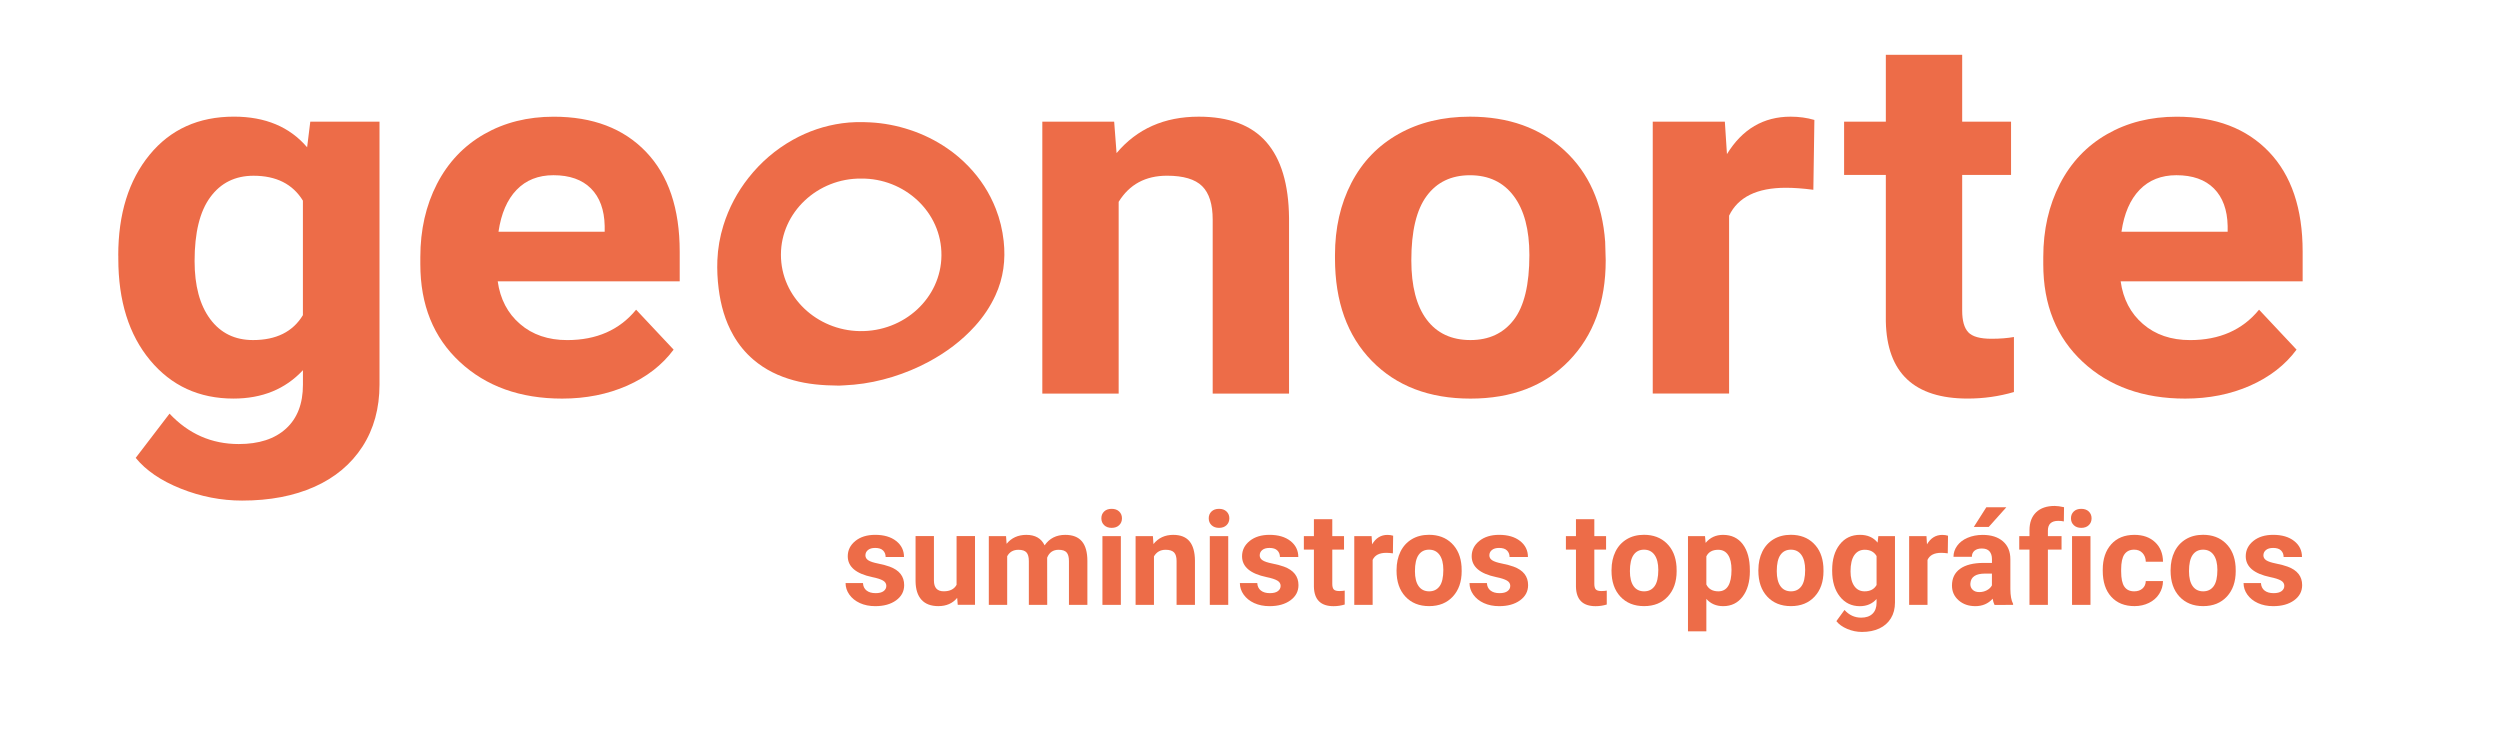
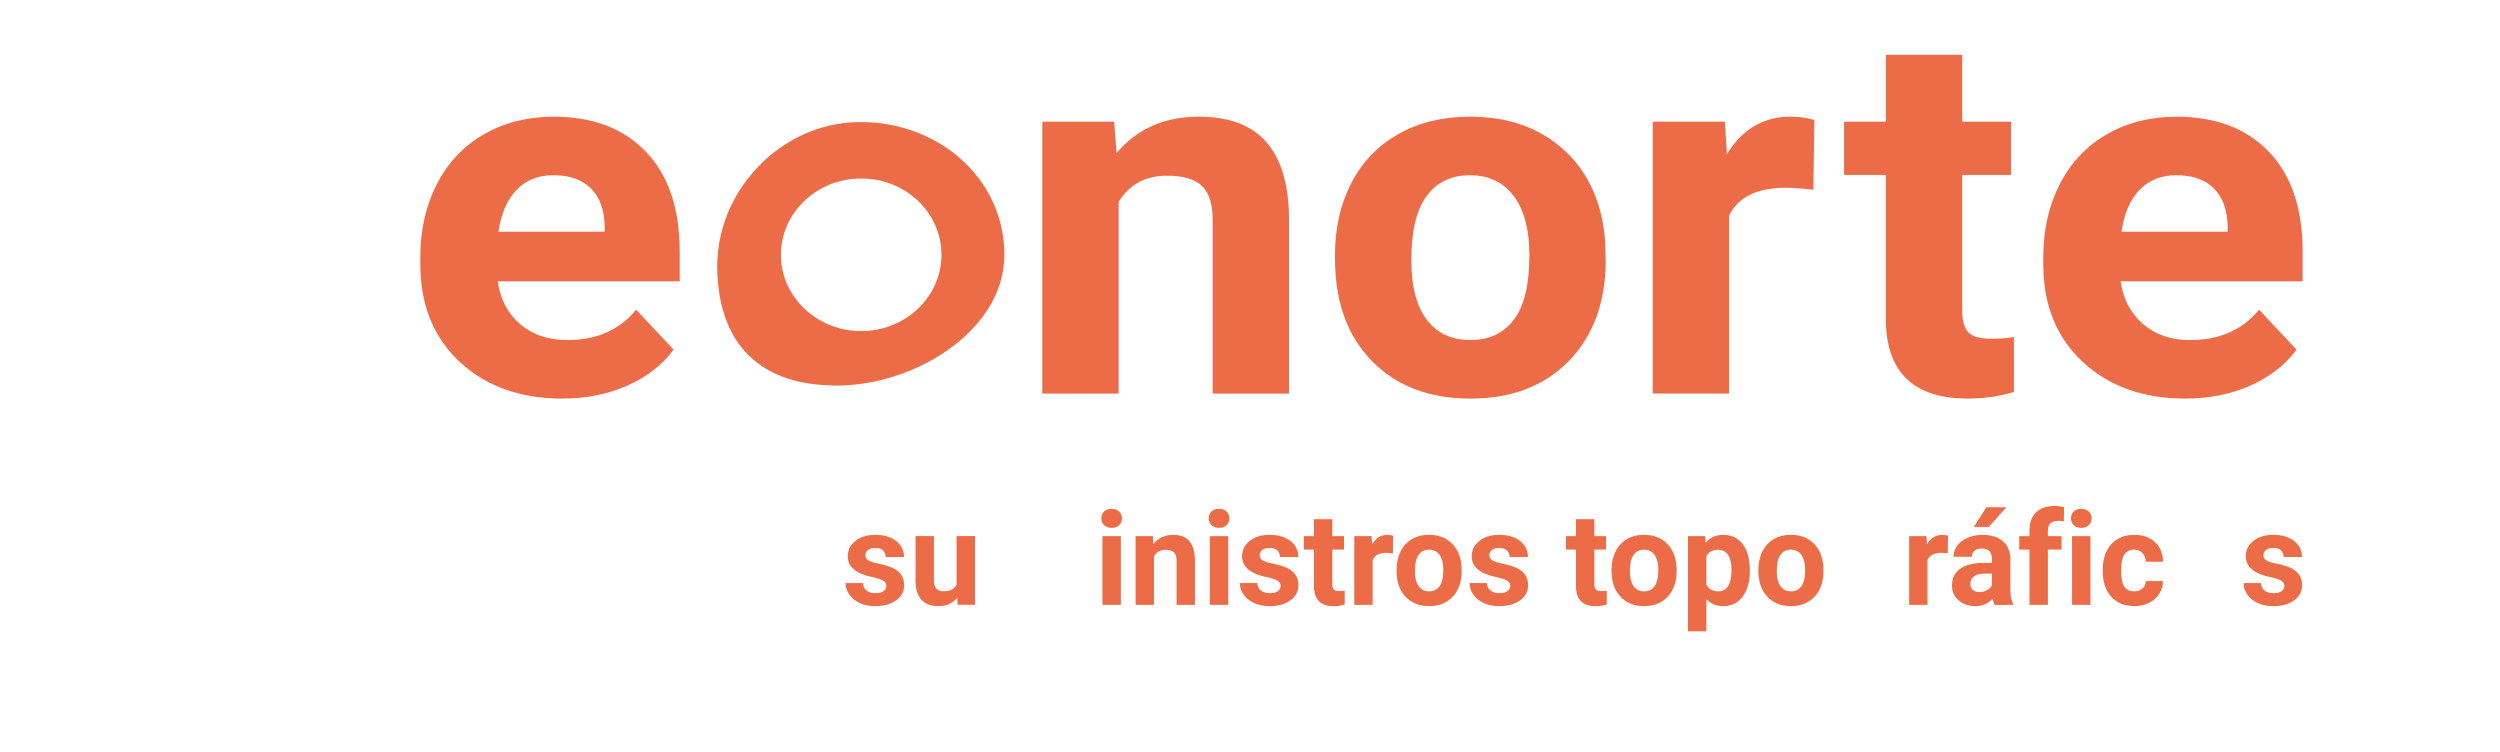
<svg xmlns="http://www.w3.org/2000/svg" version="1.1" id="Capa_1" x="0px" y="0px" viewBox="0 0 796.04 239.5" style="enable-background:new 0 0 796.04 239.5;" xml:space="preserve">
  <style type="text/css">
	.st0{fill:#EBBB89;}
	.st1{fill:#DD5038;}
	.st2{fill:#F4AD90;}
	.st3{fill:#C83B3D;}
	.st4{fill:#EB8F57;}
	.st5{fill:#F4C5A3;}
	.st6{fill:#EE723D;}
	.st7{fill:#F7A538;}
	.st8{fill:#0B3246;}
	.st9{fill:#B0B6B5;}
	.st10{fill:#FBF4EC;}
	.st11{fill:#202830;}
	.st12{fill:url(#SVGID_13_);}
	.st13{fill:url(#SVGID_14_);}
	.st14{fill:url(#SVGID_15_);}
	.st15{fill:#F6F6F6;}
	.st16{fill:#ED6C48;}
	.st17{fill:#EEA949;}
	.st18{fill:#FFFFFF;}
	.st19{fill:#F07F47;stroke:#FFFFFF;stroke-miterlimit:10;}
	.st20{fill:#F07F47;stroke:#FFFFFF;stroke-width:3;stroke-miterlimit:10;}
	.st21{fill:#F07F47;stroke:#FFFFFF;stroke-width:2;stroke-miterlimit:10;}
	.st22{fill:#F07F47;}
	.st23{fill:#3C3C3B;}
	.st24{fill:url(#SVGID_16_);}
	.st25{fill:url(#SVGID_17_);}
	.st26{opacity:0.2;}
	.st27{fill:#ED6C48;stroke:#B0B6B5;stroke-width:2;stroke-miterlimit:10;}
	.st28{fill:#ED6C48;stroke:#B0B6B5;stroke-width:0.25;stroke-miterlimit:10;}
	.st29{fill:#ED6C48;stroke:#FBF4EC;stroke-width:2;stroke-miterlimit:10;}
	.st30{fill:none;stroke:#ED6C49;stroke-width:1.2;stroke-miterlimit:10;}
	.st31{fill:none;stroke:#ED6C49;stroke-width:1.2;stroke-miterlimit:10;stroke-dasharray:12.136,12.136;}
	.st32{fill:#ED6C48;stroke:#FBF4EC;stroke-miterlimit:10;}
	.st33{clip-path:url(#SVGID_19_);}
	.st34{fill:#FFFFFF;stroke:#202830;stroke-width:0.75;stroke-miterlimit:10;}
	.st35{clip-path:url(#SVGID_21_);}
	.st36{fill:#F07F47;stroke:#FFFFFF;stroke-width:0.5;stroke-miterlimit:10;}
	.st37{fill:#ED6C48;stroke:#FFFFFF;stroke-width:2;stroke-miterlimit:10;}
	.st38{fill:none;stroke:#ED6C48;stroke-miterlimit:10;}
	.st39{fill:#ED6C48;stroke:#ED6C48;stroke-miterlimit:10;}
	.st40{fill:#FFFFFF;stroke:#ED6C48;stroke-width:0.5;stroke-miterlimit:10;}
	.st41{fill:#FFFFFF;stroke:#ED6C48;stroke-miterlimit:10;}
	.st42{fill:none;stroke:#202830;stroke-width:3;stroke-miterlimit:10;}
	.st43{fill:#202830;stroke:#202830;stroke-width:0.5;stroke-miterlimit:10;}
	.st44{fill:#F18748;}
	.st45{fill:#F09248;}
	.st46{opacity:0.5;}
	.st47{fill:#ED6C48;stroke:#FBF4EC;stroke-width:0.5;stroke-miterlimit:10;}
	.st48{fill:none;}
	.st49{clip-path:url(#SVGID_23_);fill:none;stroke:#ED6C48;stroke-miterlimit:10;}
	.st50{clip-path:url(#SVGID_23_);}
</style>
  <g>
    <g>
      <path class="st16" d="M282.22,186.55c0-0.71-0.35-1.28-1.06-1.69c-0.71-0.41-1.84-0.78-3.41-1.1c-5.21-1.09-7.81-3.3-7.81-6.64    c0-1.94,0.81-3.56,2.42-4.87c1.61-1.3,3.72-1.95,6.32-1.95c2.78,0,5,0.65,6.67,1.96c1.67,1.31,2.5,3.01,2.5,5.1h-5.85    c0-0.84-0.27-1.53-0.81-2.07c-0.54-0.55-1.38-0.82-2.53-0.82c-0.99,0-1.75,0.22-2.29,0.67c-0.54,0.45-0.81,1.01-0.81,1.7    c0,0.65,0.31,1.17,0.92,1.57c0.61,0.4,1.65,0.74,3.11,1.03c1.46,0.29,2.68,0.62,3.68,0.98c3.09,1.13,4.63,3.1,4.63,5.89    c0,2-0.86,3.61-2.57,4.85s-3.92,1.85-6.64,1.85c-1.83,0-3.46-0.33-4.89-0.98c-1.42-0.65-2.54-1.55-3.35-2.69    c-0.81-1.14-1.21-2.37-1.21-3.69h5.54c0.05,1.04,0.44,1.83,1.15,2.39s1.67,0.83,2.87,0.83c1.12,0,1.97-0.21,2.54-0.64    C281.93,187.79,282.22,187.24,282.22,186.55z" />
      <path class="st16" d="M304.78,190.37c-1.44,1.75-3.44,2.63-5.99,2.63c-2.35,0-4.14-0.67-5.37-2.02c-1.23-1.35-1.87-3.33-1.89-5.93    v-14.35h5.85v14.16c0,2.28,1.04,3.42,3.12,3.42c1.98,0,3.35-0.69,4.09-2.07v-15.52h5.87v21.89h-5.5L304.78,190.37z" />
-       <path class="st16" d="M320.34,170.71l0.18,2.45c1.55-1.9,3.65-2.85,6.29-2.85c2.82,0,4.75,1.11,5.81,3.34    c1.54-2.23,3.73-3.34,6.58-3.34c2.37,0,4.14,0.69,5.3,2.07c1.16,1.38,1.74,3.46,1.74,6.24v13.98h-5.87v-13.96    c0-1.24-0.24-2.15-0.73-2.72s-1.34-0.86-2.57-0.86c-1.75,0-2.97,0.84-3.64,2.51l0.02,15.03h-5.85v-13.94    c0-1.27-0.25-2.19-0.75-2.75s-1.35-0.85-2.55-0.85c-1.66,0-2.86,0.69-3.6,2.06v15.48h-5.85v-21.89H320.34z" />
      <path class="st16" d="M350.69,165.04c0-0.88,0.29-1.6,0.88-2.17c0.59-0.57,1.39-0.85,2.4-0.85c1,0,1.79,0.28,2.39,0.85    c0.59,0.57,0.89,1.29,0.89,2.17c0,0.89-0.3,1.62-0.9,2.19c-0.6,0.57-1.39,0.85-2.38,0.85c-0.99,0-1.78-0.28-2.38-0.85    C350.99,166.66,350.69,165.93,350.69,165.04z M356.9,192.6h-5.87v-21.89h5.87V192.6z" />
      <path class="st16" d="M367.1,170.71l0.18,2.53c1.56-1.96,3.66-2.93,6.29-2.93c2.32,0,4.05,0.68,5.18,2.04    c1.13,1.36,1.71,3.4,1.74,6.11v14.14h-5.85v-14c0-1.24-0.27-2.14-0.81-2.7c-0.54-0.56-1.44-0.84-2.69-0.84    c-1.65,0-2.88,0.7-3.7,2.1v15.44h-5.85v-21.89H367.1z" />
      <path class="st16" d="M384.88,165.04c0-0.88,0.29-1.6,0.88-2.17c0.59-0.57,1.39-0.85,2.4-0.85c1,0,1.79,0.28,2.39,0.85    c0.59,0.57,0.89,1.29,0.89,2.17c0,0.89-0.3,1.62-0.9,2.19c-0.6,0.57-1.39,0.85-2.38,0.85c-0.99,0-1.78-0.28-2.38-0.85    C385.18,166.66,384.88,165.93,384.88,165.04z M391.09,192.6h-5.87v-21.89h5.87V192.6z" />
      <path class="st16" d="M407.77,186.55c0-0.71-0.35-1.28-1.06-1.69c-0.71-0.41-1.84-0.78-3.41-1.1c-5.21-1.09-7.81-3.3-7.81-6.64    c0-1.94,0.81-3.56,2.42-4.87c1.61-1.3,3.72-1.95,6.32-1.95c2.78,0,5,0.65,6.67,1.96c1.67,1.31,2.5,3.01,2.5,5.1h-5.85    c0-0.84-0.27-1.53-0.81-2.07c-0.54-0.55-1.38-0.82-2.53-0.82c-0.99,0-1.75,0.22-2.29,0.67c-0.54,0.45-0.81,1.01-0.81,1.7    c0,0.65,0.31,1.17,0.92,1.57c0.61,0.4,1.65,0.74,3.11,1.03c1.46,0.29,2.68,0.62,3.68,0.98c3.09,1.13,4.63,3.1,4.63,5.89    c0,2-0.86,3.61-2.57,4.85s-3.92,1.85-6.64,1.85c-1.83,0-3.46-0.33-4.89-0.98c-1.42-0.65-2.54-1.55-3.35-2.69    c-0.81-1.14-1.21-2.37-1.21-3.69h5.54c0.05,1.04,0.44,1.83,1.15,2.39s1.67,0.83,2.87,0.83c1.12,0,1.97-0.21,2.54-0.64    C407.48,187.79,407.77,187.24,407.77,186.55z" />
      <path class="st16" d="M424.22,165.33v5.38h3.74V175h-3.74v10.93c0,0.81,0.15,1.39,0.46,1.74c0.31,0.35,0.9,0.53,1.78,0.53    c0.65,0,1.22-0.05,1.72-0.14v4.43c-1.15,0.35-2.33,0.53-3.54,0.53c-4.1,0-6.19-2.07-6.27-6.21V175h-3.2v-4.29h3.2v-5.38H424.22z" />
      <path class="st16" d="M443.52,176.19c-0.8-0.11-1.5-0.16-2.1-0.16c-2.21,0-3.66,0.75-4.35,2.25v14.33h-5.85v-21.89h5.52l0.16,2.61    c1.17-2.01,2.8-3.01,4.88-3.01c0.65,0,1.25,0.09,1.82,0.26L443.52,176.19z" />
      <path class="st16" d="M444.69,181.45c0-2.17,0.42-4.11,1.25-5.81c0.84-1.7,2.04-3.01,3.61-3.95s3.4-1.4,5.47-1.4    c2.95,0,5.37,0.9,7.23,2.71c1.87,1.81,2.91,4.26,3.13,7.37l0.04,1.5c0,3.36-0.94,6.05-2.81,8.08c-1.88,2.03-4.39,3.05-7.55,3.05    c-3.16,0-5.67-1.01-7.56-3.04s-2.82-4.78-2.82-8.26V181.45z M450.54,181.87c0,2.08,0.39,3.67,1.17,4.77    c0.78,1.1,1.9,1.65,3.36,1.65c1.42,0,2.52-0.54,3.32-1.63c0.8-1.09,1.19-2.83,1.19-5.22c0-2.04-0.4-3.62-1.19-4.74    c-0.8-1.12-1.92-1.68-3.36-1.68c-1.43,0-2.54,0.56-3.32,1.67S450.54,179.53,450.54,181.87z" />
      <path class="st16" d="M480.89,186.55c0-0.71-0.35-1.28-1.06-1.69c-0.71-0.41-1.84-0.78-3.41-1.1c-5.21-1.09-7.81-3.3-7.81-6.64    c0-1.94,0.81-3.56,2.42-4.87c1.61-1.3,3.72-1.95,6.32-1.95c2.78,0,5,0.65,6.67,1.96c1.67,1.31,2.5,3.01,2.5,5.1h-5.85    c0-0.84-0.27-1.53-0.81-2.07c-0.54-0.55-1.38-0.82-2.53-0.82c-0.99,0-1.75,0.22-2.29,0.67c-0.54,0.45-0.81,1.01-0.81,1.7    c0,0.65,0.31,1.17,0.92,1.57c0.61,0.4,1.65,0.74,3.11,1.03c1.46,0.29,2.68,0.62,3.68,0.98c3.09,1.13,4.63,3.1,4.63,5.89    c0,2-0.86,3.61-2.57,4.85s-3.92,1.85-6.64,1.85c-1.83,0-3.46-0.33-4.89-0.98c-1.42-0.65-2.54-1.55-3.35-2.69    c-0.81-1.14-1.21-2.37-1.21-3.69h5.54c0.05,1.04,0.44,1.83,1.15,2.39s1.67,0.83,2.87,0.83c1.12,0,1.97-0.21,2.54-0.64    C480.6,187.79,480.89,187.24,480.89,186.55z" />
      <path class="st16" d="M507.66,165.33v5.38h3.74V175h-3.74v10.93c0,0.81,0.15,1.39,0.46,1.74c0.31,0.35,0.9,0.53,1.78,0.53    c0.65,0,1.22-0.05,1.72-0.14v4.43c-1.15,0.35-2.33,0.53-3.54,0.53c-4.1,0-6.19-2.07-6.27-6.21V175h-3.2v-4.29h3.2v-5.38H507.66z" />
      <path class="st16" d="M513.14,181.45c0-2.17,0.42-4.11,1.25-5.81c0.84-1.7,2.04-3.01,3.61-3.95s3.4-1.4,5.47-1.4    c2.95,0,5.37,0.9,7.23,2.71c1.87,1.81,2.91,4.26,3.13,7.37l0.04,1.5c0,3.36-0.94,6.05-2.81,8.08c-1.88,2.03-4.39,3.05-7.55,3.05    c-3.16,0-5.67-1.01-7.56-3.04s-2.82-4.78-2.82-8.26V181.45z M518.99,181.87c0,2.08,0.39,3.67,1.17,4.77    c0.78,1.1,1.9,1.65,3.36,1.65c1.42,0,2.52-0.54,3.32-1.63c0.8-1.09,1.19-2.83,1.19-5.22c0-2.04-0.4-3.62-1.19-4.74    c-0.8-1.12-1.92-1.68-3.36-1.68c-1.43,0-2.54,0.56-3.32,1.67S518.99,179.53,518.99,181.87z" />
      <path class="st16" d="M557.19,181.86c0,3.37-0.77,6.07-2.3,8.1c-1.53,2.03-3.6,3.05-6.2,3.05c-2.21,0-4-0.77-5.36-2.31v10.32    h-5.85v-30.31h5.42l0.2,2.15c1.42-1.7,3.26-2.55,5.54-2.55c2.7,0,4.79,1,6.29,2.99c1.5,2,2.25,4.75,2.25,8.26V181.86z     M551.34,181.43c0-2.04-0.36-3.61-1.08-4.71s-1.77-1.66-3.15-1.66c-1.83,0-3.1,0.7-3.78,2.1v8.96c0.71,1.44,1.99,2.17,3.82,2.17    C549.95,188.29,551.34,186,551.34,181.43z" />
      <path class="st16" d="M559.9,181.45c0-2.17,0.42-4.11,1.25-5.81c0.84-1.7,2.04-3.01,3.61-3.95s3.4-1.4,5.47-1.4    c2.95,0,5.37,0.9,7.23,2.71c1.87,1.81,2.91,4.26,3.13,7.37l0.04,1.5c0,3.36-0.94,6.05-2.81,8.08c-1.88,2.03-4.39,3.05-7.55,3.05    c-3.16,0-5.67-1.01-7.56-3.04s-2.82-4.78-2.82-8.26V181.45z M565.75,181.87c0,2.08,0.39,3.67,1.17,4.77    c0.78,1.1,1.9,1.65,3.36,1.65c1.42,0,2.52-0.54,3.32-1.63c0.8-1.09,1.19-2.83,1.19-5.22c0-2.04-0.4-3.62-1.19-4.74    c-0.8-1.12-1.92-1.68-3.36-1.68c-1.43,0-2.54,0.56-3.32,1.67S565.75,179.53,565.75,181.87z" />
-       <path class="st16" d="M583.39,181.49c0-3.36,0.8-6.06,2.4-8.11c1.6-2.05,3.75-3.08,6.46-3.08c2.4,0,4.27,0.82,5.6,2.47l0.24-2.06    h5.3v21.16c0,1.92-0.43,3.58-1.3,5c-0.87,1.42-2.09,2.5-3.67,3.24c-1.58,0.74-3.43,1.11-5.54,1.11c-1.61,0-3.17-0.32-4.69-0.96    c-1.52-0.64-2.68-1.47-3.46-2.48l2.59-3.56c1.46,1.63,3.22,2.45,5.3,2.45c1.55,0,2.76-0.41,3.62-1.24s1.29-2.01,1.29-3.53v-1.17    c-1.35,1.52-3.12,2.29-5.32,2.29c-2.63,0-4.76-1.03-6.38-3.09c-1.63-2.06-2.44-4.79-2.44-8.18V181.49z M589.24,181.93    c0,1.99,0.4,3.54,1.19,4.67s1.89,1.69,3.28,1.69c1.78,0,3.06-0.67,3.82-2.01v-9.22c-0.78-1.34-2.04-2.01-3.78-2.01    c-1.4,0-2.51,0.57-3.31,1.72C589.64,177.93,589.24,179.64,589.24,181.93z" />
      <path class="st16" d="M620.2,176.19c-0.8-0.11-1.5-0.16-2.1-0.16c-2.21,0-3.66,0.75-4.35,2.25v14.33h-5.85v-21.89h5.52l0.16,2.61    c1.17-2.01,2.8-3.01,4.88-3.01c0.65,0,1.25,0.09,1.82,0.26L620.2,176.19z" />
      <path class="st16" d="M635.09,192.6c-0.27-0.53-0.47-1.18-0.59-1.96c-1.42,1.58-3.26,2.37-5.52,2.37c-2.15,0-3.92-0.62-5.33-1.86    c-1.41-1.24-2.11-2.81-2.11-4.69c0-2.32,0.86-4.1,2.58-5.34c1.72-1.24,4.21-1.87,7.46-1.88h2.69v-1.25c0-1.01-0.26-1.82-0.78-2.43    c-0.52-0.61-1.34-0.91-2.46-0.91c-0.98,0-1.76,0.24-2.32,0.71s-0.84,1.12-0.84,1.94h-5.85c0-1.27,0.39-2.44,1.17-3.52    s1.89-1.93,3.32-2.54c1.43-0.61,3.04-0.92,4.82-0.92c2.7,0,4.84,0.68,6.42,2.03c1.58,1.36,2.38,3.26,2.38,5.72v9.49    c0.01,2.08,0.3,3.65,0.87,4.71v0.34H635.09z M630.25,188.53c0.86,0,1.66-0.19,2.39-0.58s1.27-0.9,1.62-1.55v-3.76h-2.18    c-2.93,0-4.49,1.01-4.67,3.04l-0.02,0.34c0,0.73,0.26,1.33,0.77,1.8C628.66,188.3,629.36,188.53,630.25,188.53z M632.48,161.52    h6.37l-5.61,6.27h-4.75L632.48,161.52z" />
      <path class="st16" d="M646.22,192.6V175h-3.26v-4.29h3.26v-1.86c0-2.46,0.7-4.36,2.11-5.72c1.41-1.36,3.38-2.03,5.92-2.03    c0.81,0,1.8,0.14,2.97,0.4l-0.06,4.53c-0.49-0.12-1.08-0.18-1.78-0.18c-2.2,0-3.3,1.03-3.3,3.1v1.76h4.35V175h-4.35v17.6H646.22z" />
      <path class="st16" d="M659.43,165.04c0-0.88,0.29-1.6,0.88-2.17c0.59-0.57,1.39-0.85,2.4-0.85c1,0,1.79,0.28,2.39,0.85    c0.59,0.57,0.89,1.29,0.89,2.17c0,0.89-0.3,1.62-0.9,2.19c-0.6,0.57-1.39,0.85-2.38,0.85c-0.99,0-1.78-0.28-2.38-0.85    C659.73,166.66,659.43,165.93,659.43,165.04z M665.64,192.6h-5.87v-21.89h5.87V192.6z" />
      <path class="st16" d="M679.57,188.29c1.08,0,1.96-0.3,2.63-0.89c0.67-0.59,1.03-1.38,1.05-2.37h5.48    c-0.01,1.48-0.42,2.84-1.21,4.08s-1.88,2.19-3.27,2.87s-2.91,1.02-4.58,1.02c-3.13,0-5.6-0.99-7.41-2.98s-2.71-4.74-2.71-8.25    v-0.38c0-3.37,0.9-6.06,2.69-8.07c1.79-2.01,4.26-3.01,7.39-3.01c2.74,0,4.93,0.78,6.59,2.34s2.49,3.63,2.52,6.22h-5.48    c-0.03-1.14-0.38-2.06-1.05-2.78s-1.56-1.07-2.67-1.07c-1.36,0-2.39,0.5-3.09,1.49c-0.69,0.99-1.04,2.6-1.04,4.83v0.61    c0,2.26,0.34,3.88,1.03,4.86C677.12,187.8,678.16,188.29,679.57,188.29z" />
-       <path class="st16" d="M691.16,181.45c0-2.17,0.42-4.11,1.25-5.81c0.84-1.7,2.04-3.01,3.61-3.95s3.4-1.4,5.47-1.4    c2.95,0,5.37,0.9,7.23,2.71c1.87,1.81,2.91,4.26,3.13,7.37l0.04,1.5c0,3.36-0.94,6.05-2.81,8.08c-1.88,2.03-4.39,3.05-7.55,3.05    c-3.16,0-5.67-1.01-7.56-3.04s-2.82-4.78-2.82-8.26V181.45z M697.01,181.87c0,2.08,0.39,3.67,1.17,4.77    c0.78,1.1,1.9,1.65,3.36,1.65c1.42,0,2.52-0.54,3.32-1.63c0.8-1.09,1.19-2.83,1.19-5.22c0-2.04-0.4-3.62-1.19-4.74    c-0.8-1.12-1.92-1.68-3.36-1.68c-1.43,0-2.54,0.56-3.32,1.67S697.01,179.53,697.01,181.87z" />
      <path class="st16" d="M727.36,186.55c0-0.71-0.35-1.28-1.06-1.69c-0.71-0.41-1.84-0.78-3.41-1.1c-5.21-1.09-7.81-3.3-7.81-6.64    c0-1.94,0.81-3.56,2.42-4.87c1.61-1.3,3.72-1.95,6.32-1.95c2.78,0,5,0.65,6.67,1.96c1.67,1.31,2.5,3.01,2.5,5.1h-5.85    c0-0.84-0.27-1.53-0.81-2.07c-0.54-0.55-1.38-0.82-2.53-0.82c-0.99,0-1.75,0.22-2.29,0.67c-0.54,0.45-0.81,1.01-0.81,1.7    c0,0.65,0.31,1.17,0.92,1.57c0.61,0.4,1.65,0.74,3.11,1.03c1.46,0.29,2.68,0.62,3.68,0.98c3.09,1.13,4.63,3.1,4.63,5.89    c0,2-0.86,3.61-2.57,4.85s-3.92,1.85-6.64,1.85c-1.83,0-3.46-0.33-4.89-0.98c-1.42-0.65-2.54-1.55-3.35-2.69    c-0.81-1.14-1.21-2.37-1.21-3.69h5.54c0.05,1.04,0.44,1.83,1.15,2.39s1.67,0.83,2.87,0.83c1.12,0,1.97-0.21,2.54-0.64    C727.07,187.79,727.36,187.24,727.36,186.55z" />
    </g>
    <g>
      <g>
-         <path class="st16" d="M37.65,81.39c0-13.28,3.32-23.97,9.97-32.09c6.64-8.11,15.6-12.16,26.87-12.16c9.98,0,17.75,3.25,23.3,9.76     l1.01-8.16h22.04v83.69c0,7.57-1.81,14.16-5.42,19.76c-3.62,5.6-8.71,9.87-15.27,12.8c-6.56,2.93-14.24,4.4-23.05,4.4     c-6.67,0-13.18-1.27-19.51-3.8c-6.34-2.53-11.13-5.8-14.38-9.8l10.77-14.08c6.06,6.45,13.4,9.68,22.04,9.68     c6.45,0,11.47-1.64,15.06-4.92c3.59-3.28,5.38-7.93,5.38-13.96v-4.64c-5.61,6.03-12.98,9.04-22.12,9.04     c-10.93,0-19.78-4.07-26.54-12.2c-6.76-8.13-10.13-18.92-10.13-32.37V81.39z M61.96,83.12c0,7.85,1.65,14.01,4.96,18.47     c3.31,4.46,7.85,6.69,13.63,6.69c7.4,0,12.7-2.64,15.9-7.93V63.89c-3.25-5.29-8.49-7.93-15.73-7.93     c-5.83,0-10.42,2.27-13.75,6.81C63.62,67.3,61.96,74.09,61.96,83.12z" />
-       </g>
+         </g>
      <g>
        <path class="st16" d="M179,126.92c-13.34,0-24.21-3.89-32.59-11.68c-8.38-7.79-12.57-18.16-12.57-31.12v-2.24     c0-8.69,1.77-16.47,5.3-23.32c3.53-6.85,8.54-12.13,15.01-15.84c6.48-3.71,13.86-5.56,22.16-5.56c12.45,0,22.25,3.73,29.4,11.2     c7.15,7.47,10.72,18.06,10.72,31.77v9.44h-57.95c0.79,5.65,3.15,10.19,7.11,13.6c3.95,3.41,8.96,5.12,15.01,5.12     c9.36,0,16.68-3.23,21.95-9.68l11.94,12.72c-3.65,4.91-8.58,8.73-14.8,11.48C193.46,125.55,186.56,126.92,179,126.92z      M176.22,55.79c-4.82,0-8.73,1.55-11.73,4.66c-3,3.11-4.92,7.55-5.76,13.34h33.81v-1.85c-0.11-5.14-1.57-9.12-4.37-11.93     C185.36,57.2,181.38,55.79,176.22,55.79z" />
      </g>
      <g>
        <path class="st16" d="M354.77,38.75l0.76,10c6.5-7.73,15.22-11.6,26.16-11.6c9.64,0,16.82,2.69,21.53,8.08     c4.71,5.39,7.12,13.44,7.23,24.16v55.93h-24.31V69.95c0-4.91-1.12-8.47-3.36-10.68c-2.24-2.21-5.97-3.32-11.19-3.32     c-6.84,0-11.97,2.77-15.39,8.32v61.05h-24.31V38.75H354.77z" />
      </g>
      <g>
        <path class="st16" d="M425.08,81.23c0-8.59,1.74-16.24,5.21-22.96c3.48-6.72,8.48-11.92,15.01-15.6s14.12-5.52,22.75-5.52     c12.28,0,22.3,3.57,30.07,10.72c7.77,7.15,12.1,16.86,12.99,29.12l0.17,5.92c0,13.28-3.9,23.94-11.69,31.97     c-7.79,8.03-18.25,12.04-31.37,12.04c-13.12,0-23.59-4-31.41-12s-11.73-18.88-11.73-32.65V81.23z M449.39,82.88     c0,8.23,1.63,14.52,4.88,18.87c3.25,4.35,7.91,6.53,13.96,6.53c5.89,0,10.49-2.15,13.79-6.45s4.96-11.18,4.96-20.63     c0-8.07-1.65-14.32-4.96-18.75s-7.96-6.65-13.96-6.65c-5.94,0-10.54,2.2-13.79,6.61C451.01,66.81,449.39,73.64,449.39,82.88z" />
      </g>
      <g>
        <path class="st16" d="M577.4,60.43c-3.31-0.43-6.22-0.64-8.75-0.64c-9.2,0-15.22,2.96-18.08,8.88v56.65h-24.31V38.75h22.96     l0.67,10.32c4.88-7.95,11.63-11.92,20.27-11.92c2.69,0,5.21,0.35,7.57,1.04L577.4,60.43z" />
      </g>
      <g>
        <path class="st16" d="M624.79,17.46v21.28h15.56v16.96h-15.56v43.21c0,3.2,0.64,5.49,1.93,6.88c1.29,1.39,3.76,2.08,7.4,2.08     c2.69,0,5.07-0.19,7.15-0.56v17.52c-4.77,1.39-9.67,2.08-14.72,2.08c-17.05,0-25.74-8.19-26.07-24.56V55.71h-13.29V38.75h13.29     V17.46H624.79z" />
      </g>
      <g>
        <path class="st16" d="M695.78,126.92c-13.34,0-24.21-3.89-32.59-11.68c-8.38-7.79-12.58-18.16-12.58-31.12v-2.24     c0-8.69,1.77-16.47,5.3-23.32c3.53-6.85,8.54-12.13,15.01-15.84c6.48-3.71,13.86-5.56,22.16-5.56c12.45,0,22.25,3.73,29.4,11.2     c7.15,7.47,10.72,18.06,10.72,31.77v9.44h-57.95c0.79,5.65,3.15,10.19,7.11,13.6c3.95,3.41,8.96,5.12,15.01,5.12     c9.36,0,16.68-3.23,21.95-9.68l11.94,12.72c-3.64,4.91-8.58,8.73-14.8,11.48C710.24,125.55,703.35,126.92,695.78,126.92z      M693,55.79c-4.82,0-8.73,1.55-11.73,4.66c-3,3.11-4.92,7.55-5.76,13.34h33.81v-1.85c-0.11-5.14-1.57-9.12-4.37-11.93     C702.14,57.2,698.16,55.79,693,55.79z" />
      </g>
      <g>
        <g>
          <path class="st16" d="M267.16,122.79c-5.51-0.05-10.03-0.48-14.44-1.69c-4.76-1.3-9.08-3.38-12.79-6.55      c-2.62-2.23-4.73-4.83-6.41-7.76c-2.66-4.64-4.03-9.65-4.69-14.87c-0.38-3-0.53-6.02-0.41-9.04c0.15-3.78,0.8-7.5,1.93-11.13      c1.72-5.51,4.38-10.57,8.01-15.16c3.88-4.91,8.56-8.97,14.14-12.09c4.85-2.71,10.06-4.48,15.63-5.25      c2.95-0.41,5.92-0.45,8.9-0.29c4.35,0.22,8.57,1.04,12.68,2.39c4.26,1.4,8.23,3.36,11.89,5.87c2.46,1.68,4.71,3.59,6.75,5.71      c3.84,3.97,6.74,8.49,8.73,13.55c1.31,3.32,2.12,6.75,2.51,10.28c0.65,5.96-0.07,11.73-2.61,17.25      c-1.65,3.6-3.85,6.87-6.54,9.84c-4.19,4.64-9.17,8.36-14.76,11.36c-3.67,1.97-7.5,3.56-11.51,4.8      c-3.99,1.23-8.07,2.09-12.24,2.47C270.04,122.65,268.13,122.73,267.16,122.79z M274.22,56.86      c-13.86-0.13-25.55,10.72-25.56,24.24c-0.01,13.5,11.47,24.1,25.06,24.33c14.19,0.25,25.94-10.56,26.05-24.08      C299.89,67.42,287.91,56.72,274.22,56.86z" />
        </g>
      </g>
    </g>
  </g>
</svg>